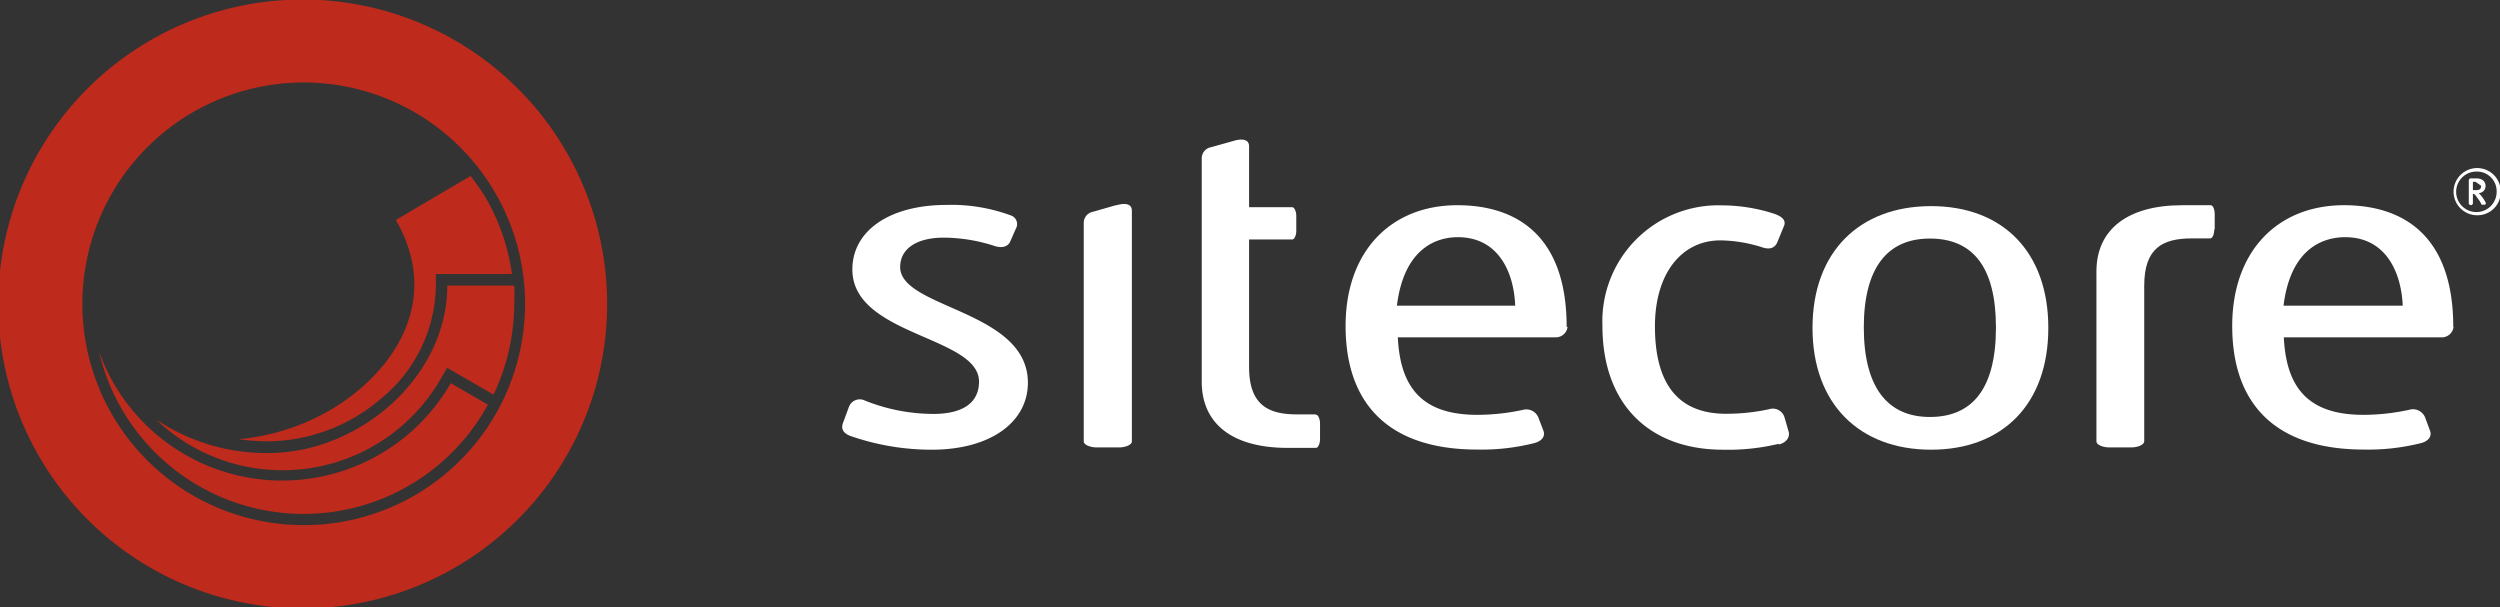
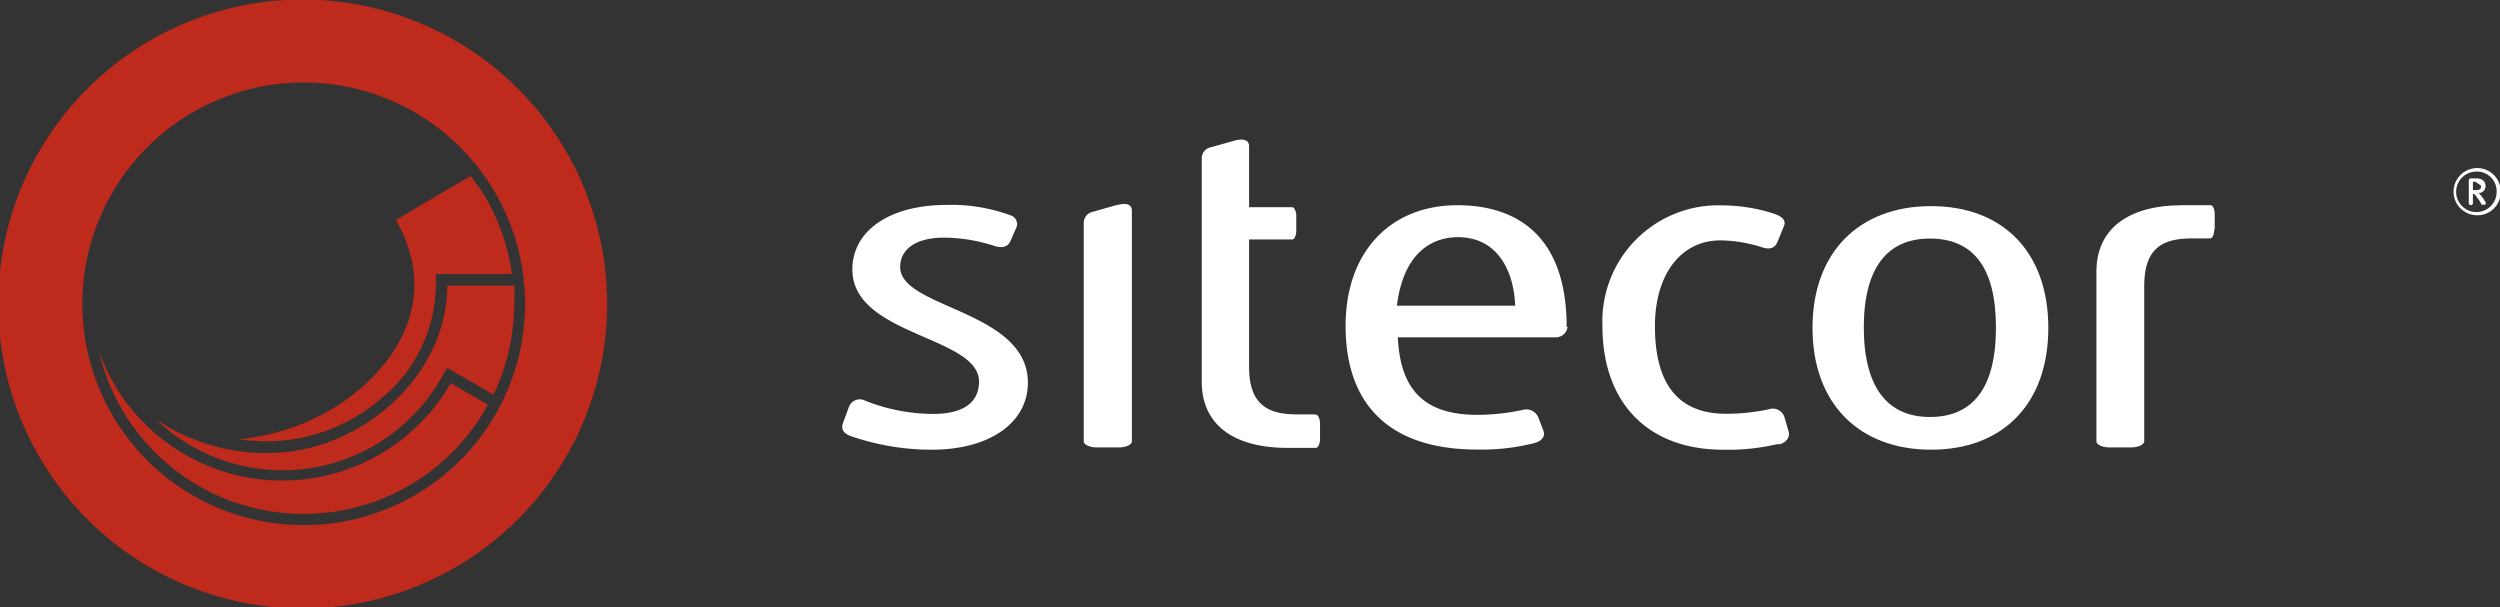
<svg xmlns="http://www.w3.org/2000/svg" viewBox="0 0 164.22 39.9">
  <rect x="0" y="0" width="164.22" height="39.9" fill="#333333" stroke="none" />
  <defs>
    <style>.cls-1{fill:#fff;}.cls-2{fill:#be2a1c;}</style>
  </defs>
  <g id="Calque_2" data-name="Calque 2">
    <g id="图层_1" data-name="图层 1">
      <path class="cls-1" d="M162.61,11.94h-.17v.55h.17c.29,0,.37-.08.37-.29l-.37-.26m.63,1.51h-.15l-.07,0-.12-.22-.31-.43-.09-.06h-.06v.65l-.08.08h-.11l-.08-.08V11.81l.08-.09h.44c.39,0,.58.23.58.48a.45.45,0,0,1-.45.48,2.34,2.34,0,0,1,.48.67Zm-.56-2.18A1.33,1.33,0,1,0,164,12.59a1.29,1.29,0,0,0-1.27-1.32m0,2.87a1.55,1.55,0,1,1,1.54-1.55,1.53,1.53,0,0,1-1.54,1.55" />
      <path class="cls-2" d="M25.25,26a9.73,9.73,0,0,0,3.38-7.18V18h5a13.68,13.68,0,0,0-1.72-5,14.41,14.41,0,0,0-1-1.44L26,14.45c3.12,5.38-.26,10.15-4.4,12.54a14.67,14.67,0,0,1-5.91,1.86,13.59,13.59,0,0,0,1.93.14,11.55,11.55,0,0,0,7.63-3" />
      <path class="cls-2" d="M29,24.8l.37-.64,3.05,1.76a14,14,0,0,0,1.36-6,11.25,11.25,0,0,0,0-1.16H29.38c0,6-5.77,11-11.76,11a13,13,0,0,1-7.36-2.2A12,12,0,0,0,29,24.8" />
      <path class="cls-2" d="M29.61,25.17A12.78,12.78,0,0,1,6.5,23.08a13.8,13.8,0,0,0,25.55,3.5l-2.44-1.41" />
      <path class="cls-2" d="M7.36,27.23a14.54,14.54,0,1,1,19.88,5.31A14.55,14.55,0,0,1,7.36,27.23M37.22,10A20,20,0,1,0,30,37.22,20,20,0,0,0,37.22,10" />
      <path class="cls-1" d="M91.76,20.08c.48-3.88,2.71-4.5,4-4.5,2.68,0,3.69,2.32,3.77,4.5H91.76m11.15,1.4c0-6.16-3.45-8-7.18-8-4.34,0-7.34,3-7.34,7.93,0,5.28,3,8.12,8.64,8.12a14.14,14.14,0,0,0,3.78-.43c.49-.14.71-.45.57-.82l-.33-.86a.85.85,0,0,0-1-.5,14.16,14.16,0,0,1-3,.33c-3.65,0-5.07-1.8-5.23-5.09h10.33a.78.78,0,0,0,.82-.69" />
-       <path class="cls-1" d="M150,20.08c.48-3.88,2.72-4.5,4.05-4.5,2.68,0,3.69,2.32,3.78,4.5H150m11.15,1.4c0-6.16-3.45-8-7.18-8-4.34,0-7.34,3-7.34,7.93,0,5.28,3,8.12,8.64,8.12a14.23,14.23,0,0,0,3.79-.43c.48-.14.7-.45.56-.82l-.32-.86a.86.86,0,0,0-1.05-.5,14.16,14.16,0,0,1-3,.33c-3.65,0-5.07-1.8-5.23-5.09h10.34a.78.78,0,0,0,.81-.69" />
      <path class="cls-1" d="M61.24,29.54a16.22,16.22,0,0,1-5.4-.91c-.49-.2-.61-.49-.45-.89l.37-1a.76.76,0,0,1,1.05-.43,12.15,12.15,0,0,0,4.5.88c2,0,3-.78,3-2.12,0-3-8.32-3-8.32-7.37,0-2.51,2.39-4.24,6.21-4.24a11.29,11.29,0,0,1,4.17.68.6.6,0,0,1,.36.88l-.36.82c-.16.39-.56.46-1,.33A11,11,0,0,0,62,15.61c-1.82,0-2.87.75-2.87,1.93,0,2.73,8.39,2.83,8.39,7.6,0,2.57-2.43,4.4-6.32,4.4" />
      <path class="cls-1" d="M116.85,29.15a14.14,14.14,0,0,1-3.68.39c-4.75,0-7.91-2.9-7.91-8.15a7.62,7.62,0,0,1,7.86-7.9,11.17,11.17,0,0,1,3.45.56c.53.19.77.45.61.81l-.41,1c-.12.33-.4.59-1,.39a9.37,9.37,0,0,0-2.76-.46c-2.51,0-4.3,2.12-4.3,5.65,0,3.85,1.58,5.74,4.67,5.74a13.27,13.27,0,0,0,2.83-.3.8.8,0,0,1,1,.5l.29,1c.07.33-.13.69-.66.82" />
      <path class="cls-1" d="M126.77,15.67c-2.8,0-4.34,1.93-4.34,5.84s1.54,5.88,4.34,5.88,4.34-1.87,4.34-5.88-1.55-5.84-4.34-5.84m.08,13.87c-4.7,0-7.79-3-7.79-8s3.09-8,7.79-8,7.7,3,7.7,8-3,8-7.7,8" />
      <path class="cls-1" d="M145.48,15.07v-1c0-.31-.11-.59-.26-.59h-1.87c-3.59,0-5.64,1.59-5.64,4.35V29c0,.21.4.39.85.39H140c.43,0,.82-.17.85-.38V18.77c0-2.49,1.22-3.11,3.13-3.11h1.21c.15,0,.26-.29.26-.59" />
      <path class="cls-1" d="M86.39,27.22h-1.2c-1.88,0-3.14-.62-3.14-3.11V15.73h2.84c.13,0,.26-.26.26-.56v-1c0-.29-.13-.56-.27-.56H82.05v-4c0-.52-.57-.49-1-.36l-1.5.42a.74.74,0,0,0-.61.72v3.43h0V25.07c0,2.76,2,4.35,5.64,4.35h1.86c.15,0,.27-.28.27-.59v-1c0-.31-.12-.59-.27-.59" />
      <path class="cls-1" d="M73.3,13.48l-1.5.43a.74.74,0,0,0-.61.71V29c0,.21.41.39.85.39h1.47c.44,0,.84-.18.84-.39V13.84c0-.52-.56-.49-1-.36" />
    </g>
  </g>
</svg>